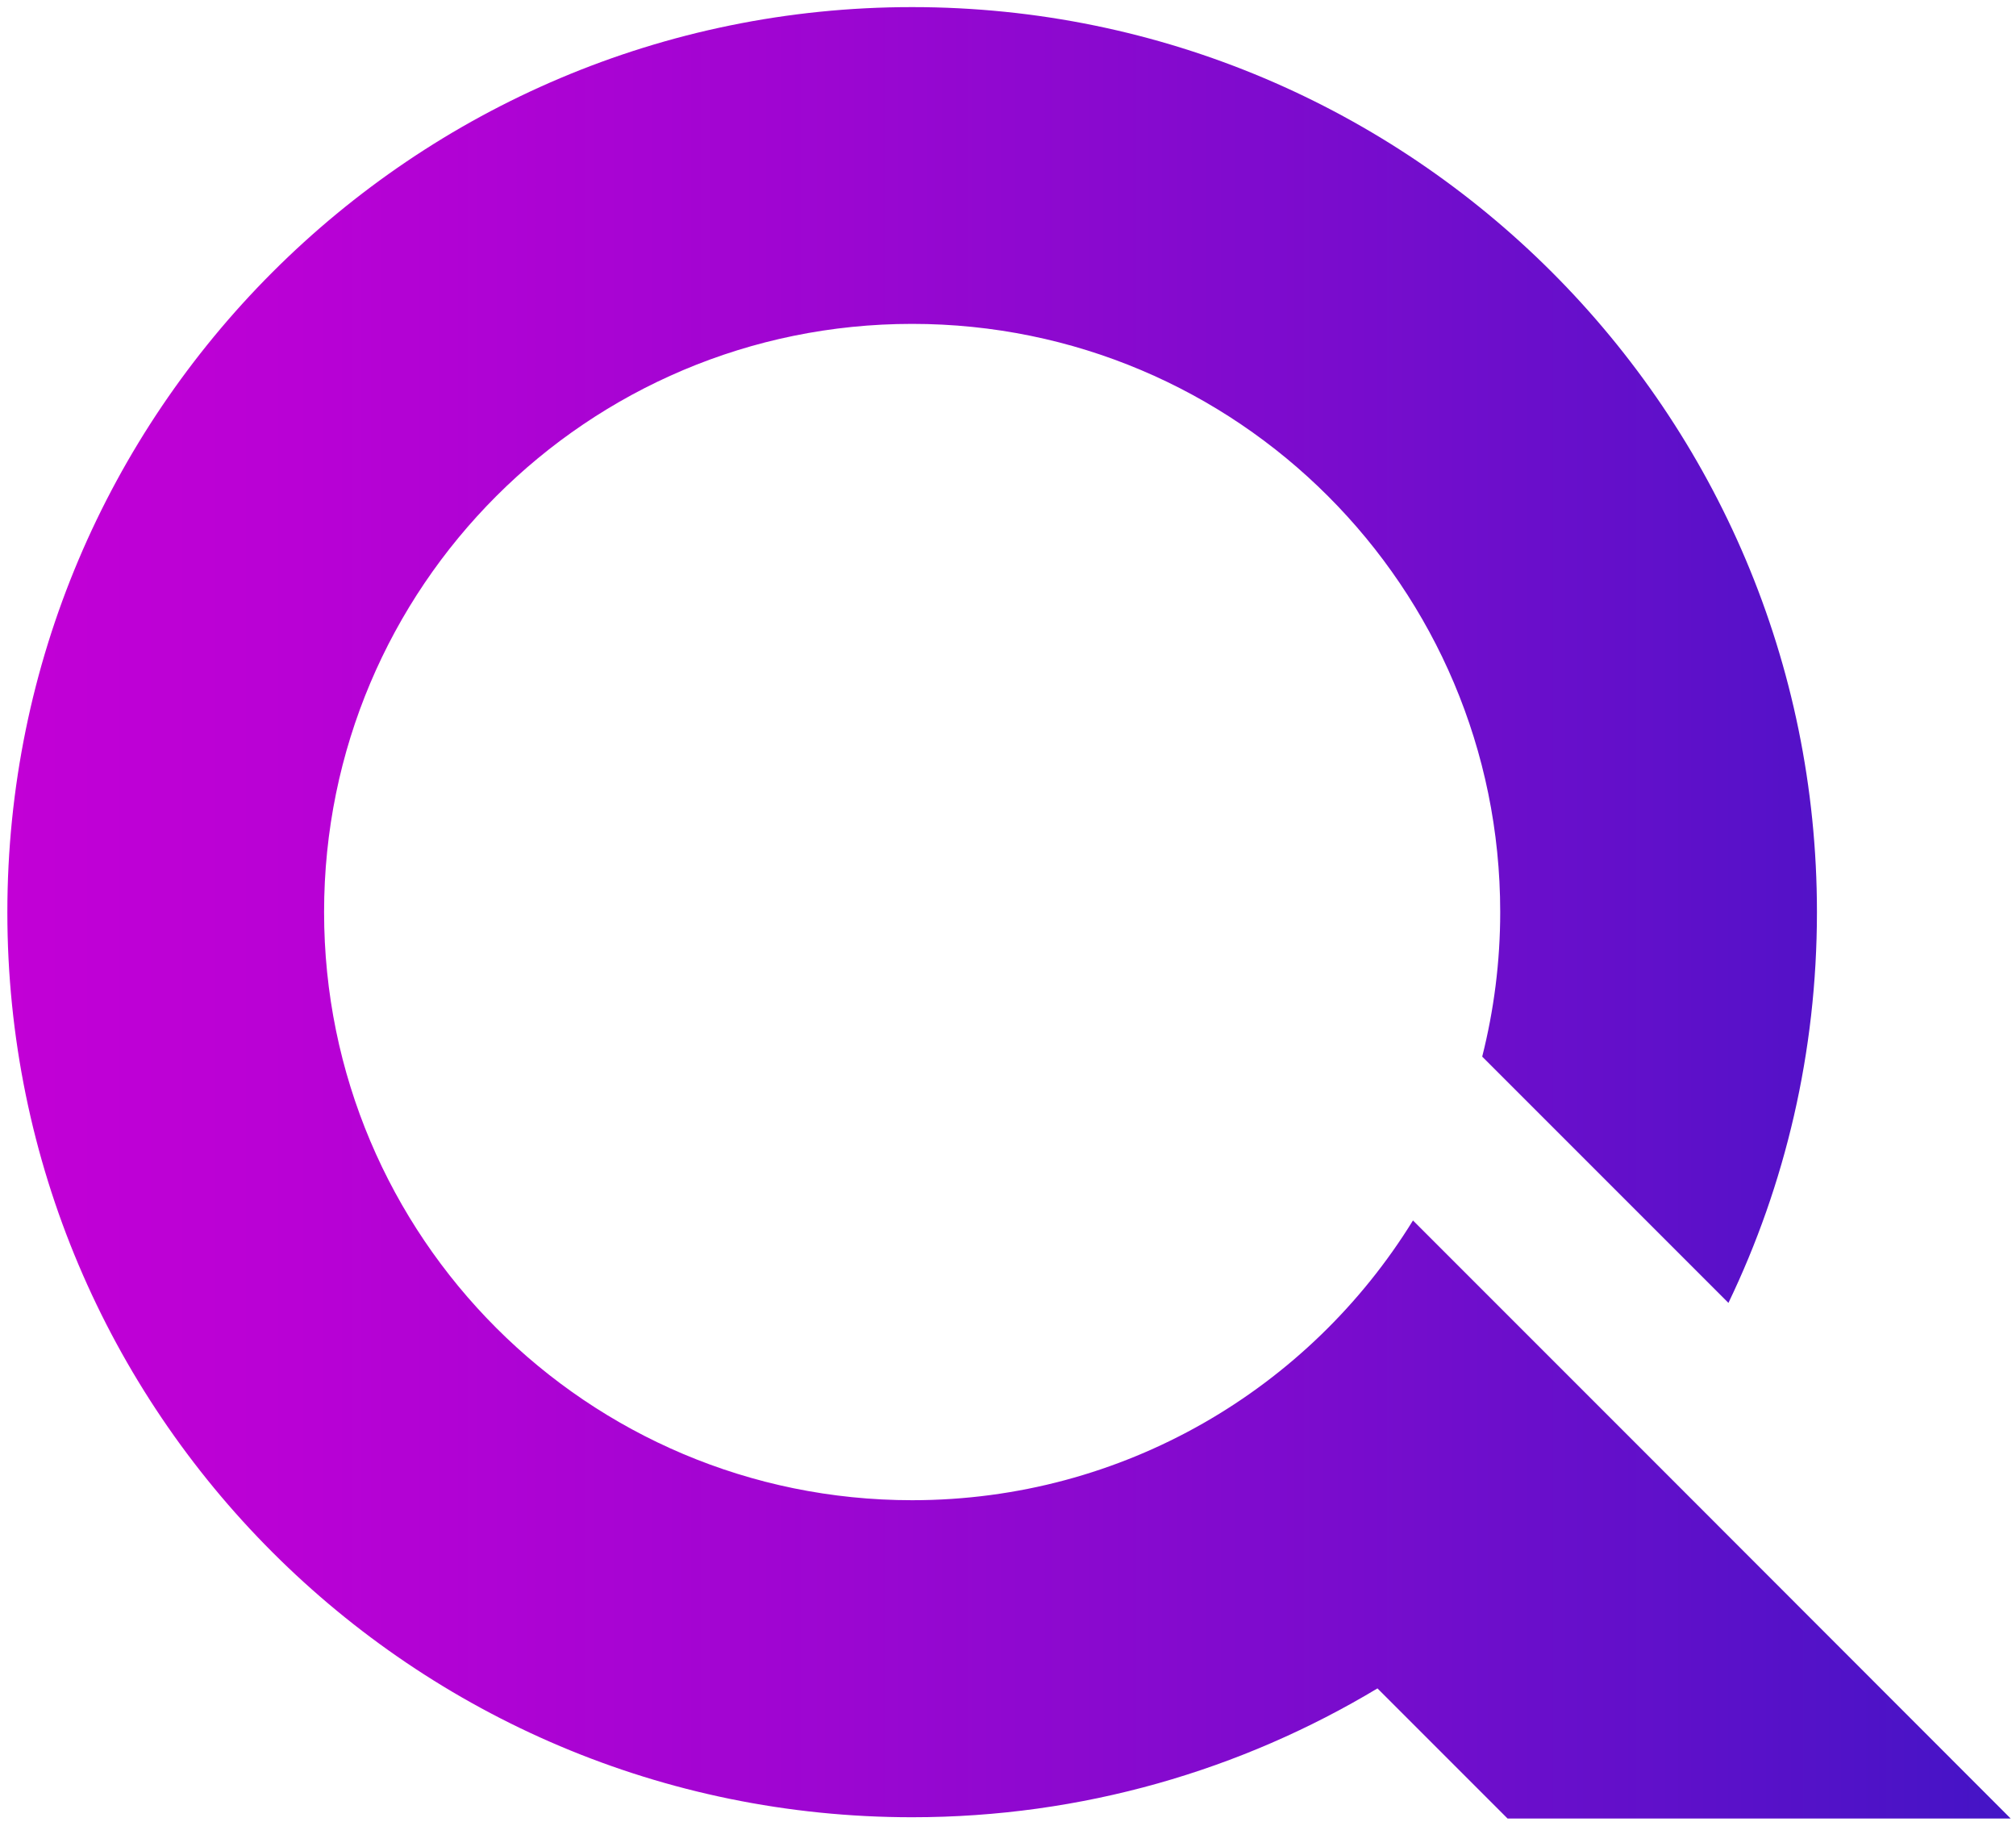
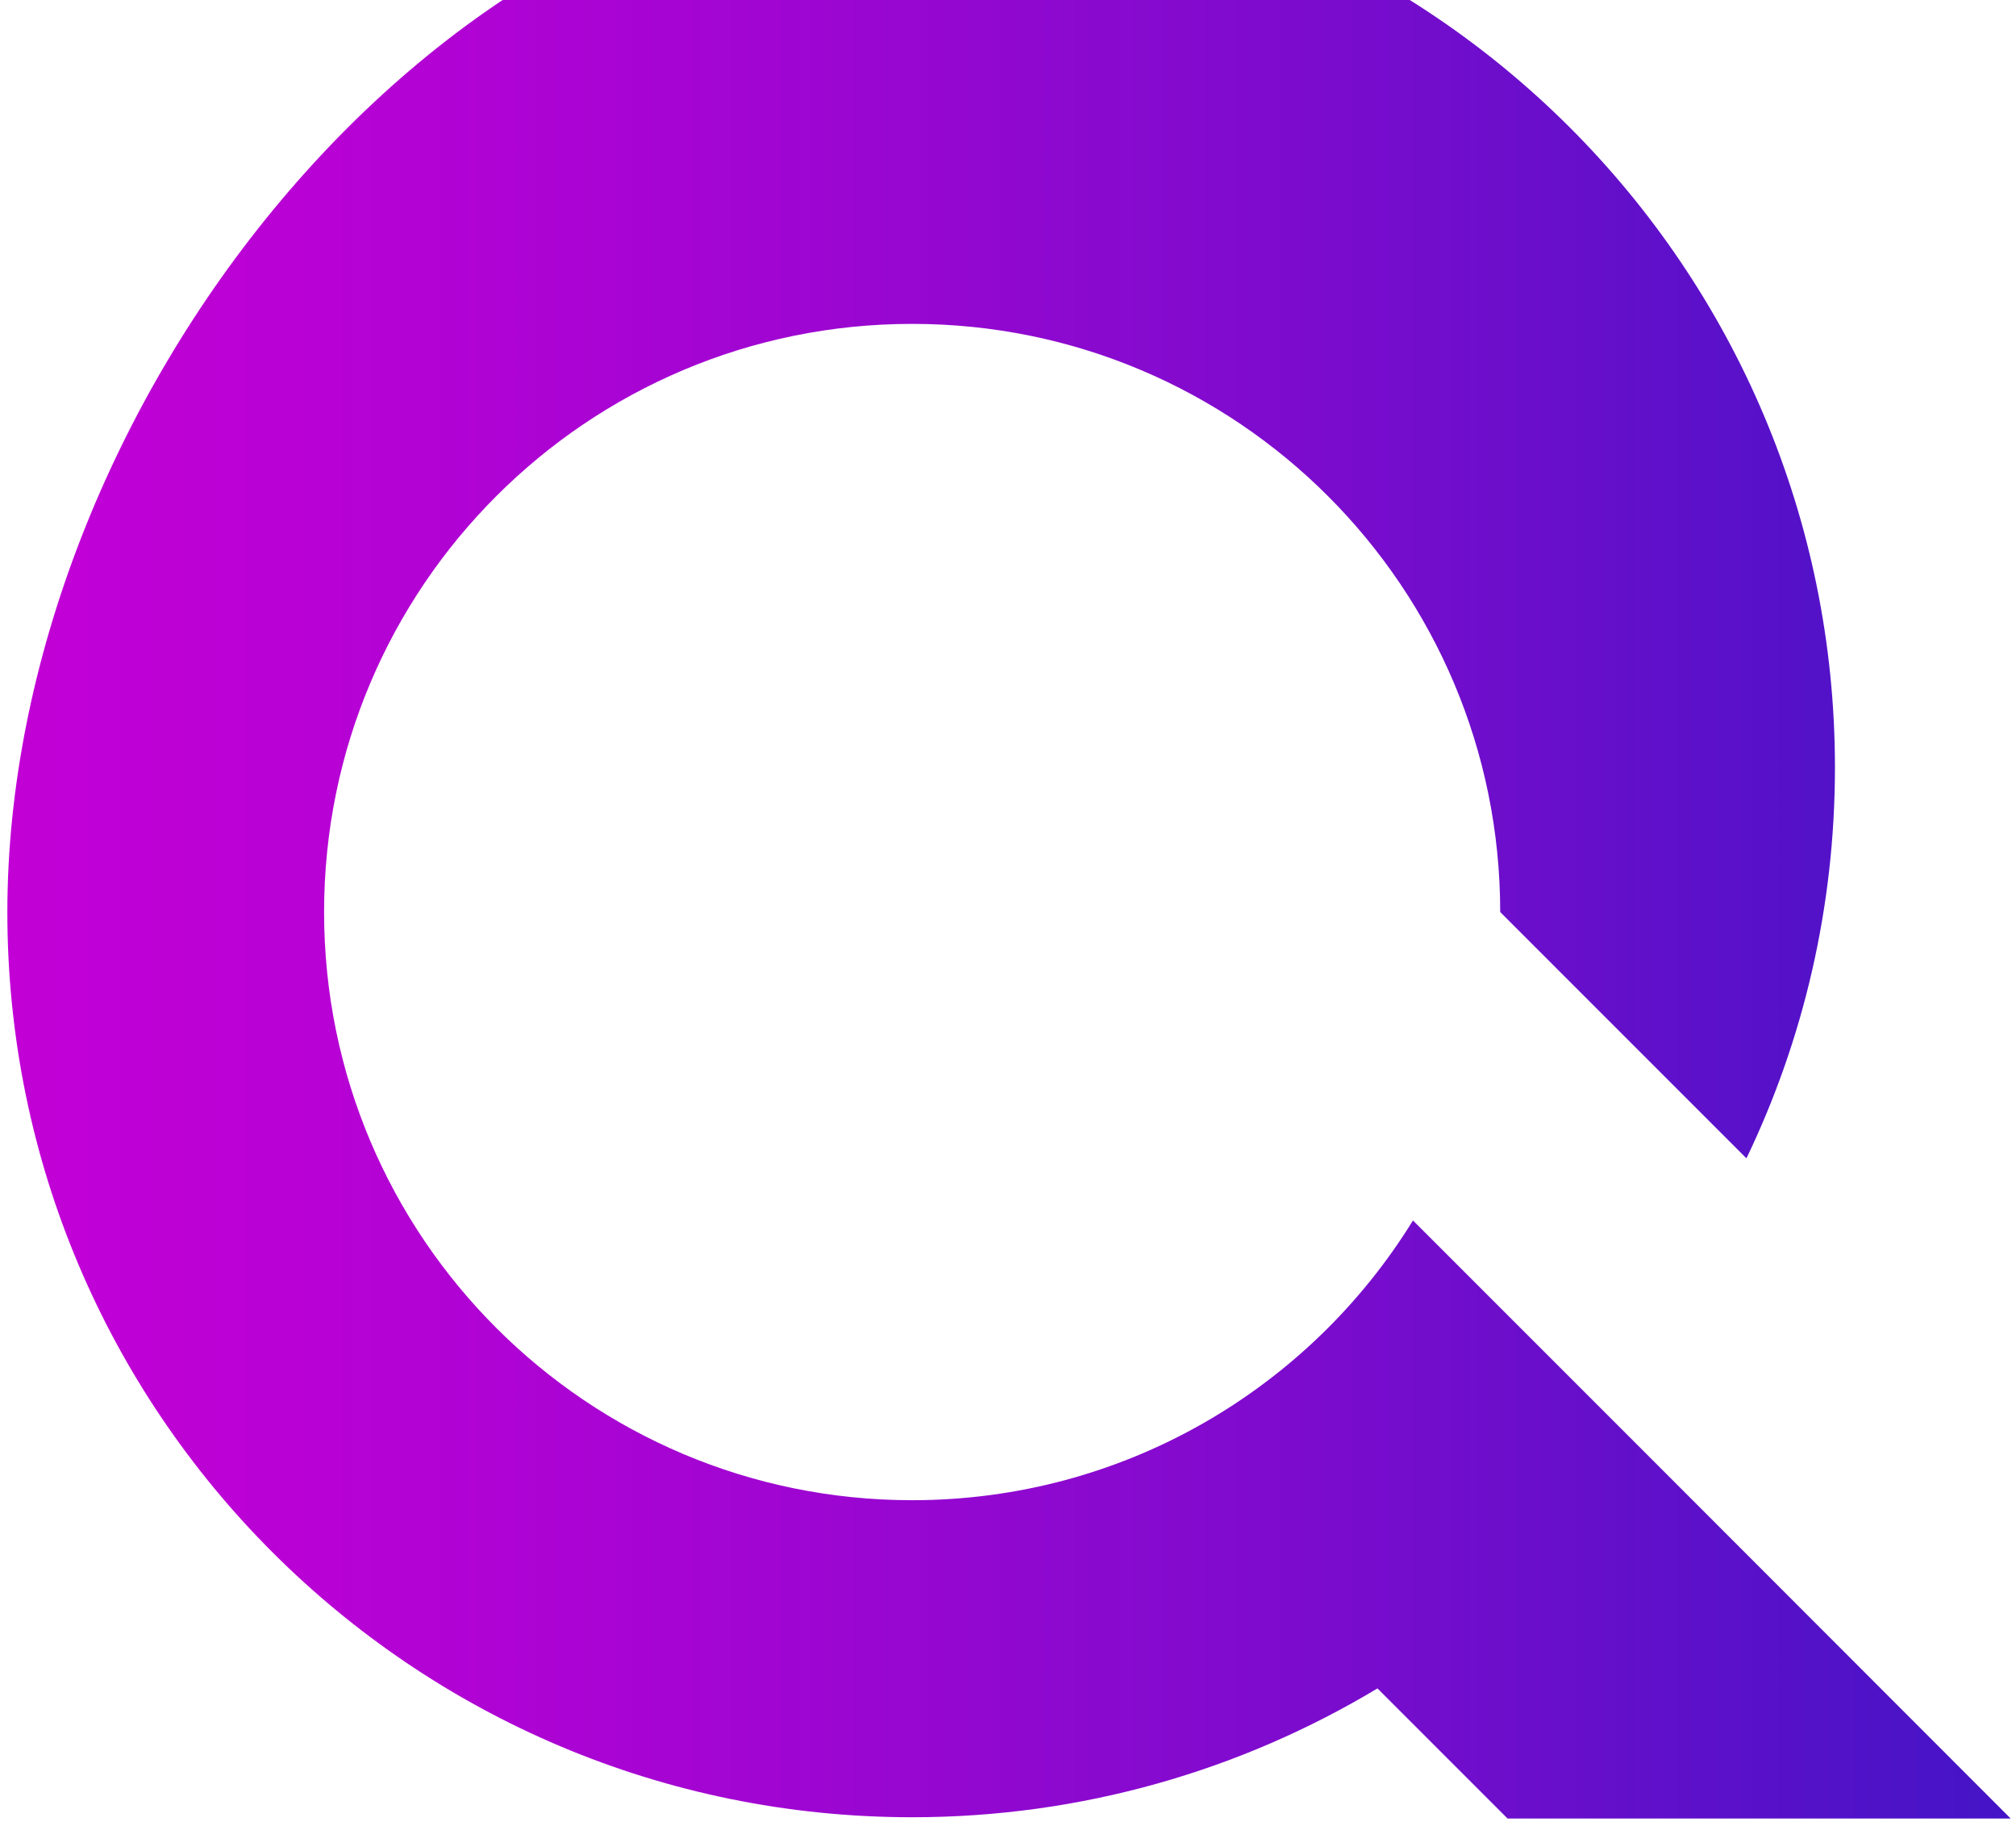
<svg xmlns="http://www.w3.org/2000/svg" version="1.1" id="Layer_1" x="0px" y="0px" viewBox="0 0 795 720" style="enable-background:new 0 0 795 720;" xml:space="preserve">
  <style type="text/css">
	.st0{fill:url(#SVGID_1_);}
</style>
  <g>
    <linearGradient id="SVGID_1_" gradientUnits="userSpaceOnUse" x1="2.875" y1="359.883" x2="792.875" y2="359.883">
      <stop offset="4.073484e-07" style="stop-color:#C200D6" />
      <stop offset="0.143" style="stop-color:#B901D5" />
      <stop offset="0.375" style="stop-color:#A105D2" />
      <stop offset="0.668" style="stop-color:#790CCD" />
      <stop offset="1" style="stop-color:#4414C6" />
    </linearGradient>
-     <path class="st0" d="M647.1,571.1C647.1,571.1,647.1,571.1,647.1,571.1l-89.9-89.9c-40.8,66.2-114,110.3-197.5,110.3   c-128.1,0-231.9-103.8-231.9-231.9c0-128.1,103.8-231.9,231.9-231.9c128.1,0,231.9,103.8,231.9,231.9c0,19.7-2.5,38.8-7.1,57   l97.1,97.1c22.4-46.6,34.9-98.9,34.9-154.1c0-197.1-159.8-356.8-356.8-356.8S2.9,162.6,2.9,359.7s159.8,356.8,356.8,356.8   c67.1,0,129.9-18.6,183.5-50.8l51.3,51.3h198.4L647.1,571.1z" />
+     <path class="st0" d="M647.1,571.1C647.1,571.1,647.1,571.1,647.1,571.1l-89.9-89.9c-40.8,66.2-114,110.3-197.5,110.3   c-128.1,0-231.9-103.8-231.9-231.9c0-128.1,103.8-231.9,231.9-231.9c128.1,0,231.9,103.8,231.9,231.9l97.1,97.1c22.4-46.6,34.9-98.9,34.9-154.1c0-197.1-159.8-356.8-356.8-356.8S2.9,162.6,2.9,359.7s159.8,356.8,356.8,356.8   c67.1,0,129.9-18.6,183.5-50.8l51.3,51.3h198.4L647.1,571.1z" />
  </g>
</svg>